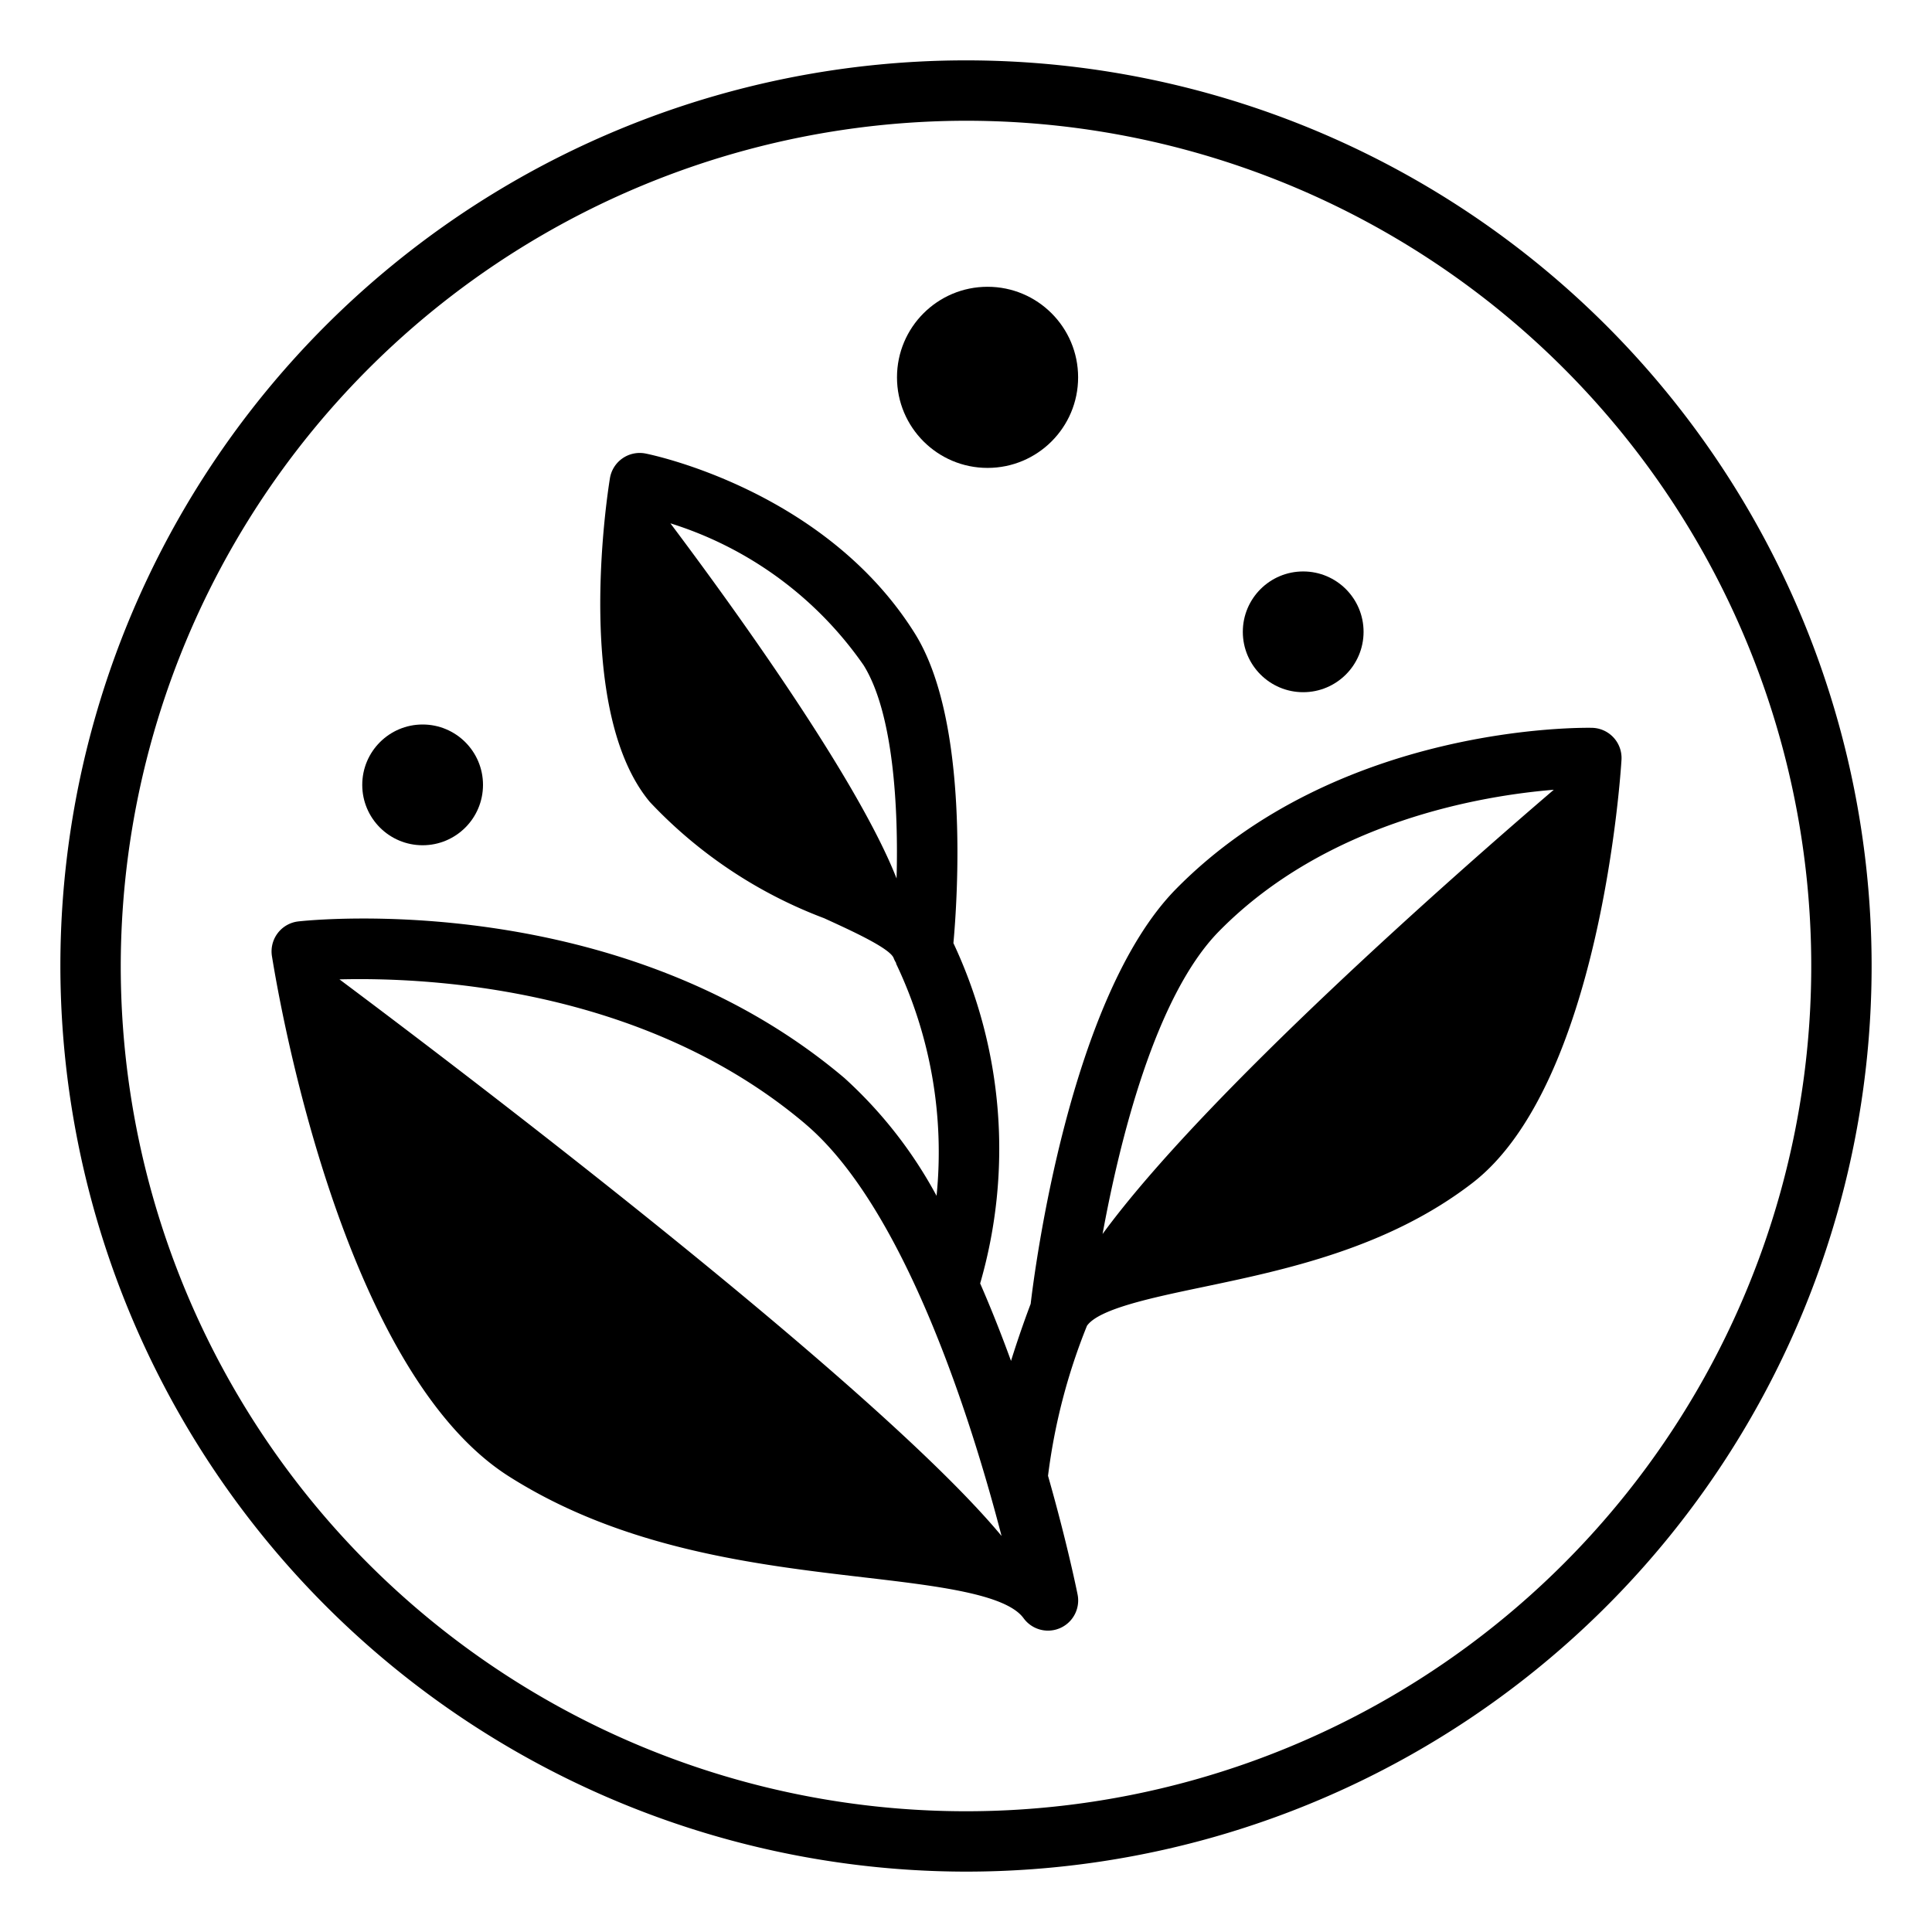
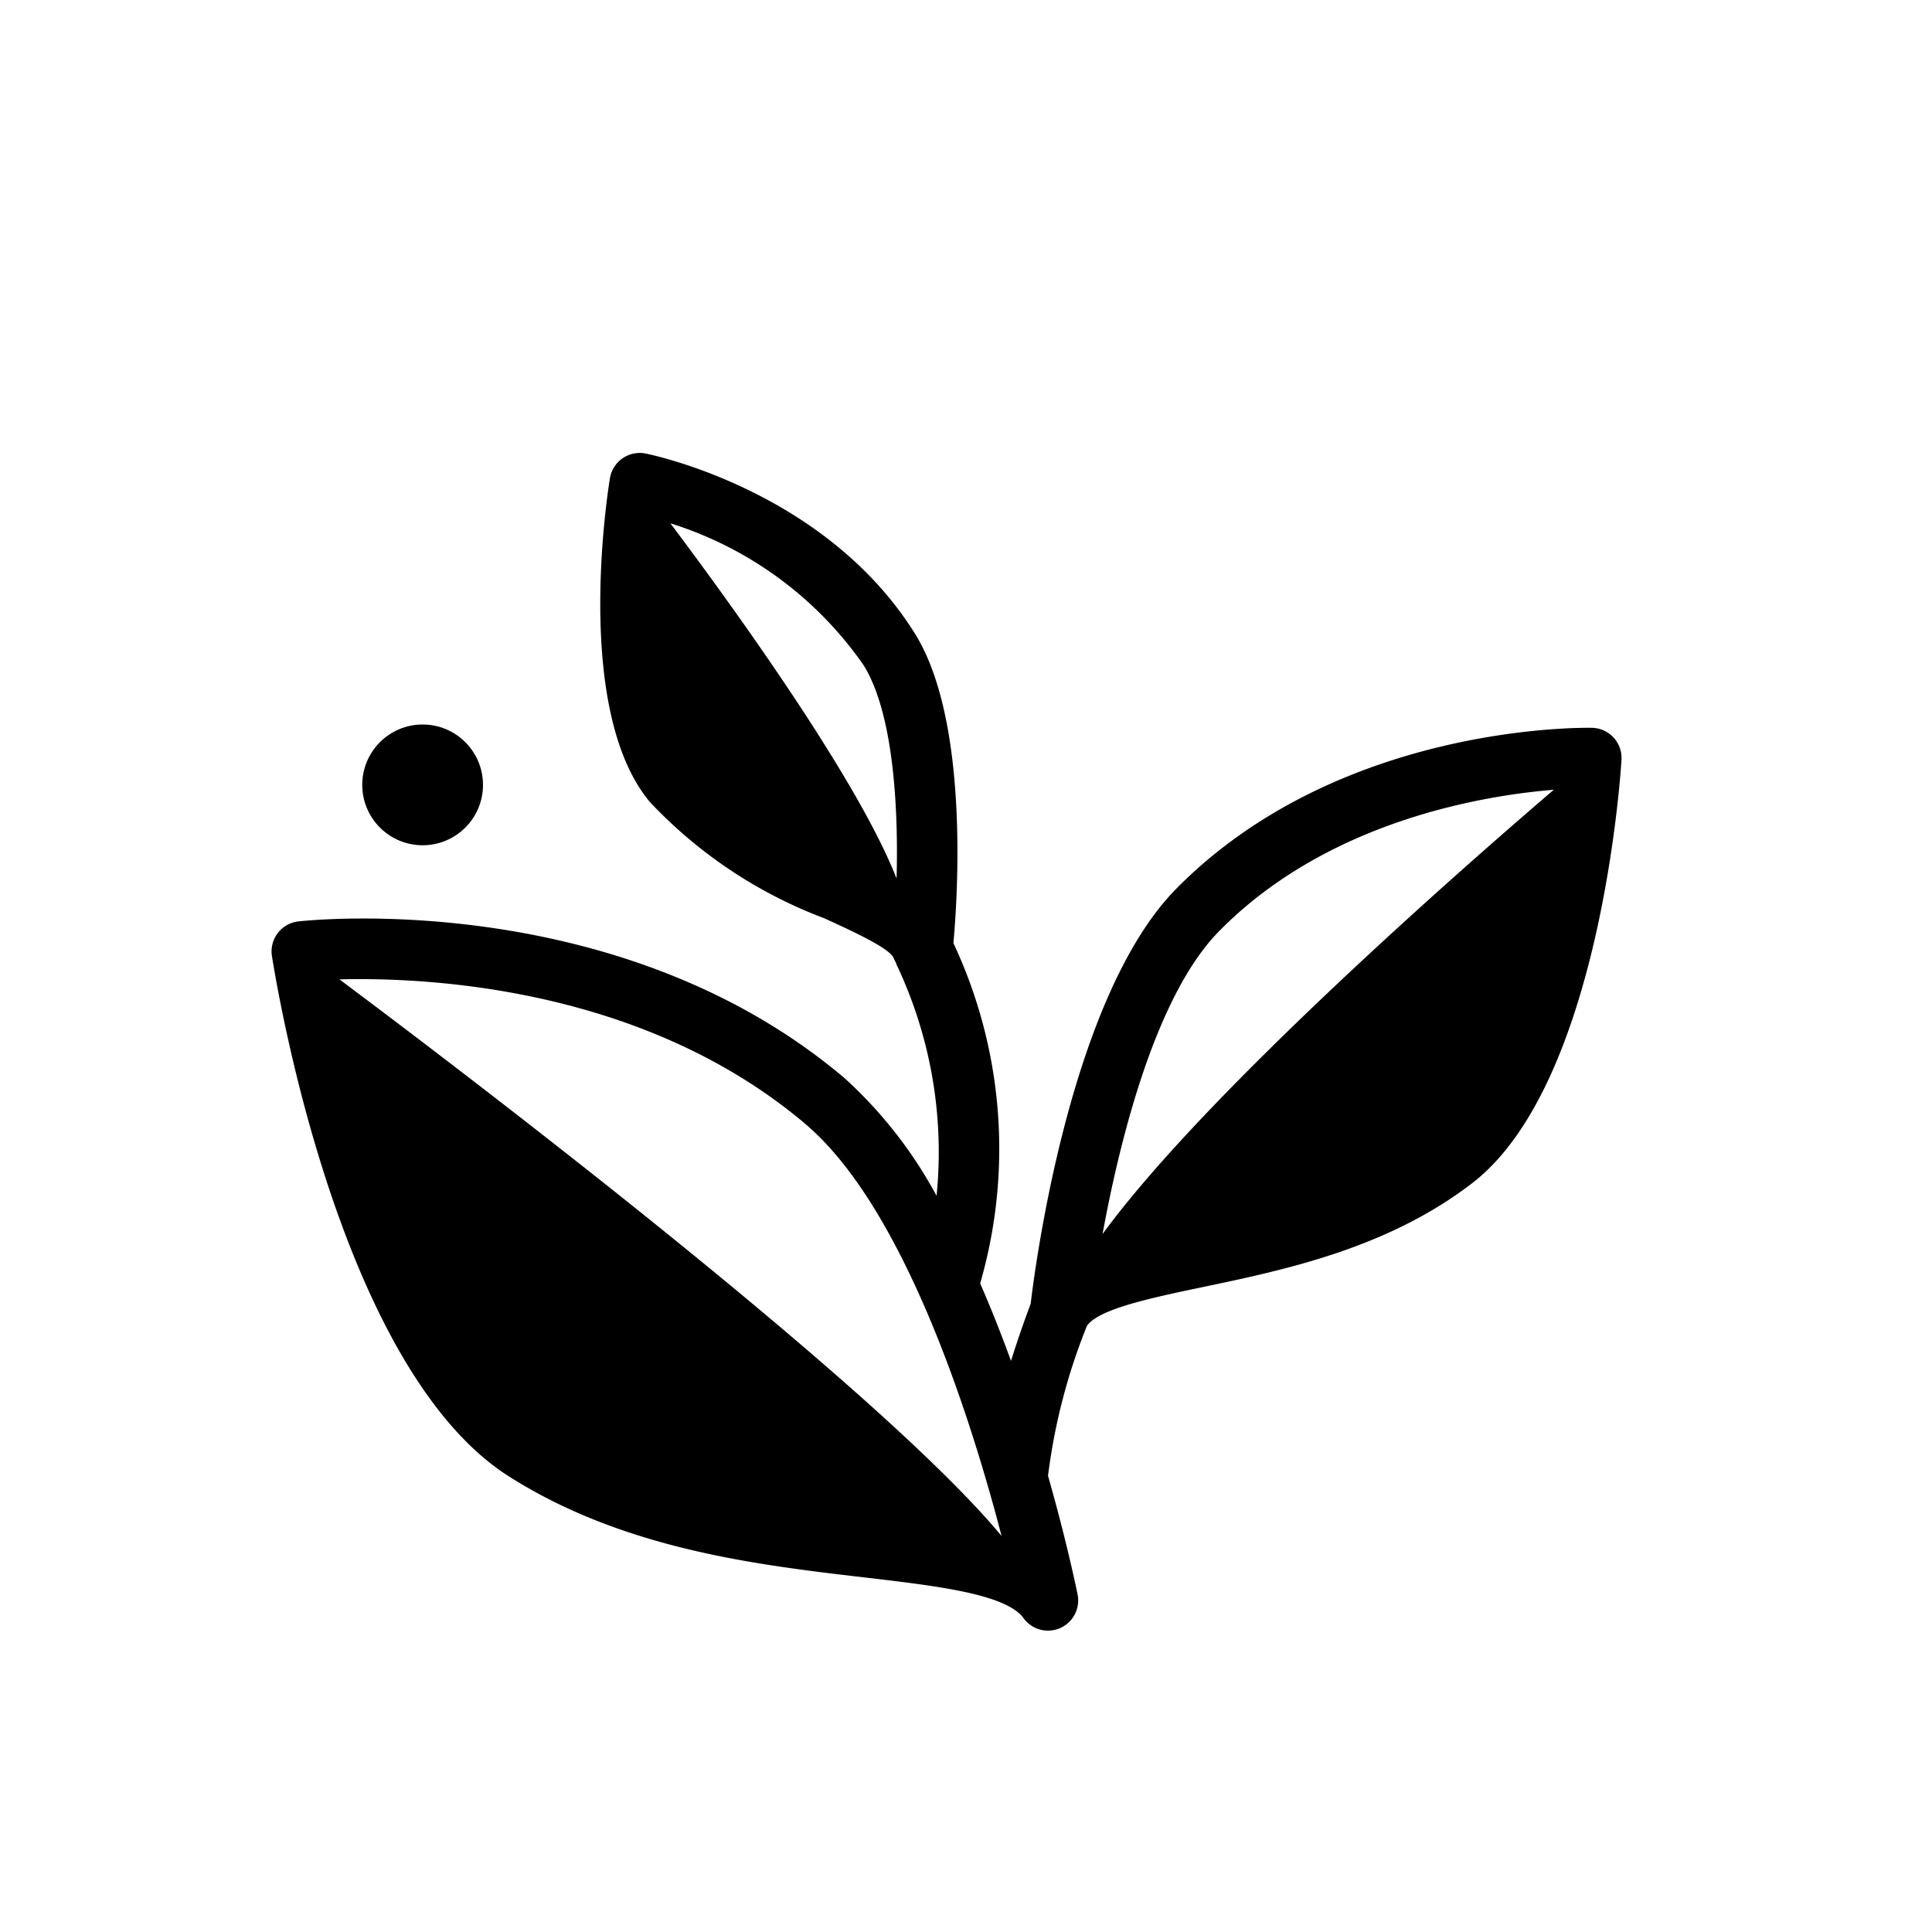
<svg xmlns="http://www.w3.org/2000/svg" data-name="Layer 1" width="512" viewBox="0 0 64 64" height="512" id="Layer_1">
-   <circle r="2" cy="20.93" cx="43.17" />
-   <circle r="3" cy="12.5" cx="32.714" />
  <circle r="2" cy="26" cx="14" />
-   <path d="m32 62a30 30 0 1 0 -30-30 30.034 30.034 0 0 0 30 30zm0-58a28 28 0 1 1 -28 28 28.032 28.032 0 0 1 28-28z" />
-   <path d="m16.847 48.9c3.8 2.419 8.224 2.937 11.777 3.353 2.416.283 4.7.55 5.284 1.353a1 1 0 0 0 1.788-.788c-.036-.18-.36-1.76-.979-3.93a19.825 19.825 0 0 1 1.29-4.969c.391-.558 2.126-.925 3.812-1.278 2.739-.574 6.146-1.287 8.955-3.452 4.245-3.272 4.914-13.582 4.94-14.019a1 1 0 0 0 -.976-1.06c-.336-.005-8.4-.12-13.777 5.335-3.52 3.572-4.681 12.577-4.819 13.748-.106.278-.373 1-.651 1.889-.308-.848-.649-1.713-1.022-2.567a16.042 16.042 0 0 0 -.886-11.273c.128-1.4.547-7.337-1.277-10.257-2.951-4.721-8.677-5.913-8.919-5.961a1 1 0 0 0 -1.183.822c-.126.783-1.158 7.743 1.321 10.718a15.357 15.357 0 0 0 5.775 3.853c.874.4 2.2 1 2.307 1.33a.933.933 0 0 0 .083.16l-.01.006a14.5 14.5 0 0 1 1.345 7.7 14.637 14.637 0 0 0 -3.05-3.9c-7.442-6.3-17.659-5.238-18.091-5.19a1 1 0 0 0 -.877 1.143c.093.551 2.12 13.589 7.84 17.234zm23.539-18.055c3.6-3.659 8.761-4.494 11.085-4.683-3.171 2.715-11.55 10.071-14.947 14.716.557-3.042 1.737-7.878 3.862-10.033zm-10.686-1.745c-1.316-3.354-5.533-9.157-7.492-11.764a12.227 12.227 0 0 1 6.4 4.7c.992 1.592 1.156 4.737 1.092 7.064zm-3.017 8.137c3.323 2.816 5.531 9.936 6.495 13.644-4.092-4.933-17.736-15.3-21.933-18.438 2.77-.07 10.022.203 15.441 4.795z" />
+   <path d="m16.847 48.9c3.8 2.419 8.224 2.937 11.777 3.353 2.416.283 4.7.55 5.284 1.353a1 1 0 0 0 1.788-.788c-.036-.18-.36-1.76-.979-3.93a19.825 19.825 0 0 1 1.29-4.969c.391-.558 2.126-.925 3.812-1.278 2.739-.574 6.146-1.287 8.955-3.452 4.245-3.272 4.914-13.582 4.94-14.019a1 1 0 0 0 -.976-1.06c-.336-.005-8.4-.12-13.777 5.335-3.52 3.572-4.681 12.577-4.819 13.748-.106.278-.373 1-.651 1.889-.308-.848-.649-1.713-1.022-2.567a16.042 16.042 0 0 0 -.886-11.273c.128-1.4.547-7.337-1.277-10.257-2.951-4.721-8.677-5.913-8.919-5.961a1 1 0 0 0 -1.183.822c-.126.783-1.158 7.743 1.321 10.718a15.357 15.357 0 0 0 5.775 3.853c.874.4 2.2 1 2.307 1.33a.933.933 0 0 0 .083.16l-.01.006a14.5 14.5 0 0 1 1.345 7.7 14.637 14.637 0 0 0 -3.05-3.9c-7.442-6.3-17.659-5.238-18.091-5.19a1 1 0 0 0 -.877 1.143c.093.551 2.12 13.589 7.84 17.234m23.539-18.055c3.6-3.659 8.761-4.494 11.085-4.683-3.171 2.715-11.55 10.071-14.947 14.716.557-3.042 1.737-7.878 3.862-10.033zm-10.686-1.745c-1.316-3.354-5.533-9.157-7.492-11.764a12.227 12.227 0 0 1 6.4 4.7c.992 1.592 1.156 4.737 1.092 7.064zm-3.017 8.137c3.323 2.816 5.531 9.936 6.495 13.644-4.092-4.933-17.736-15.3-21.933-18.438 2.77-.07 10.022.203 15.441 4.795z" />
</svg>